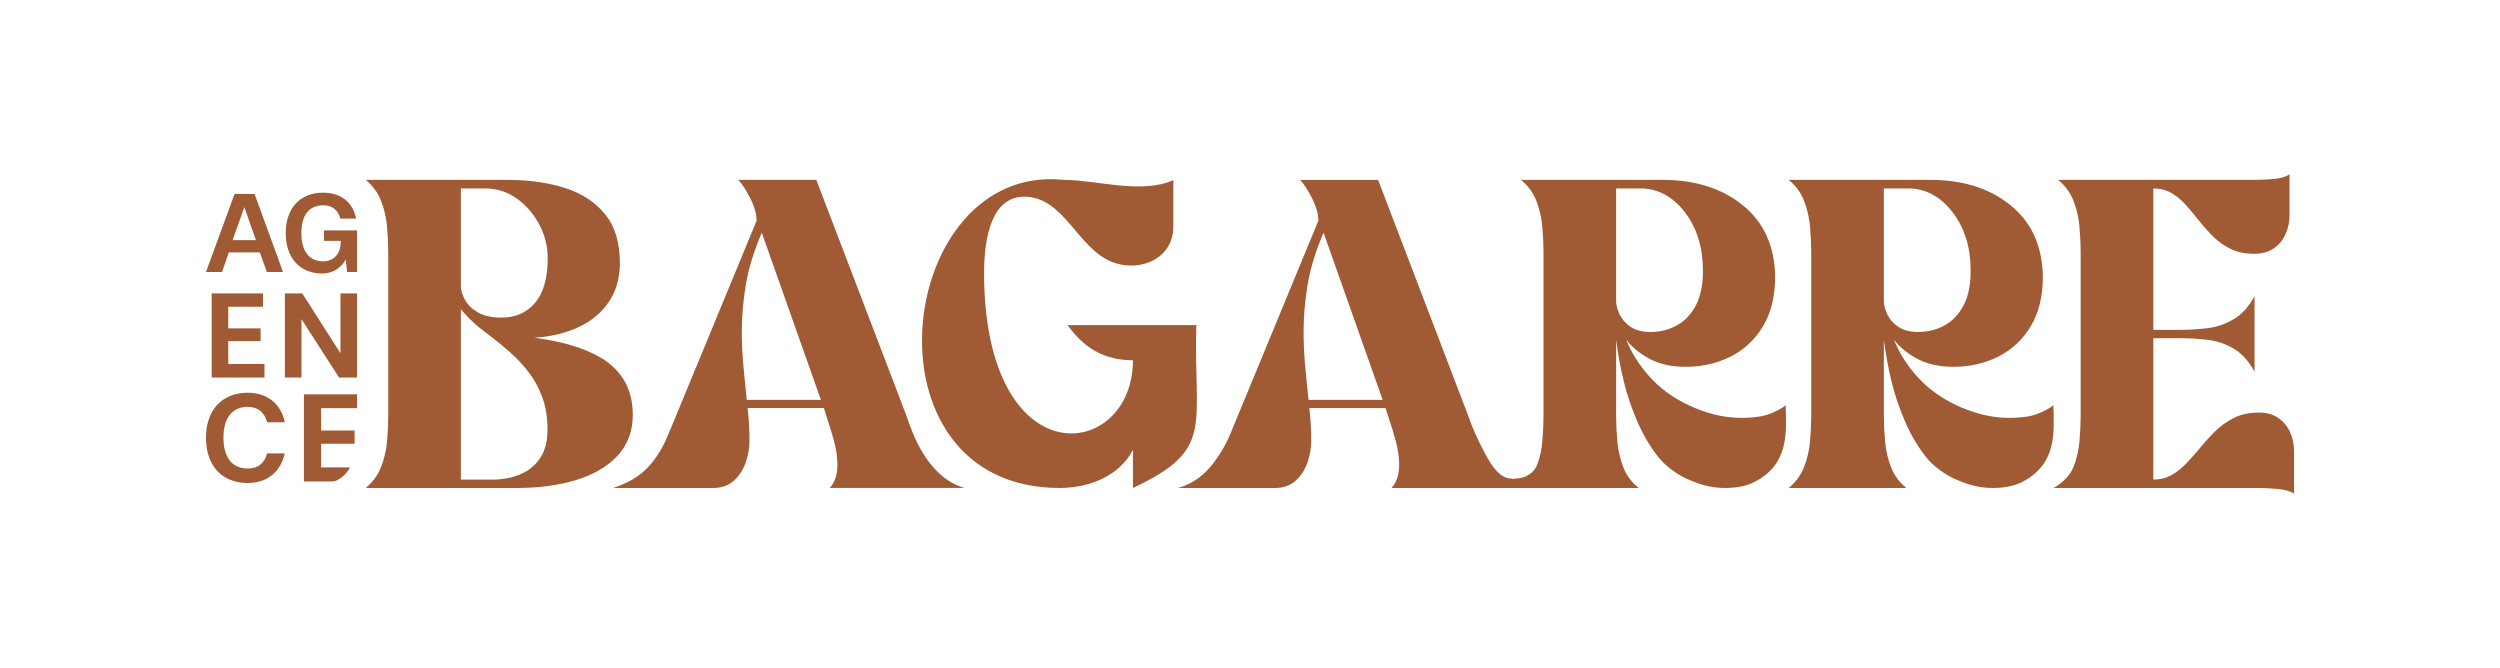
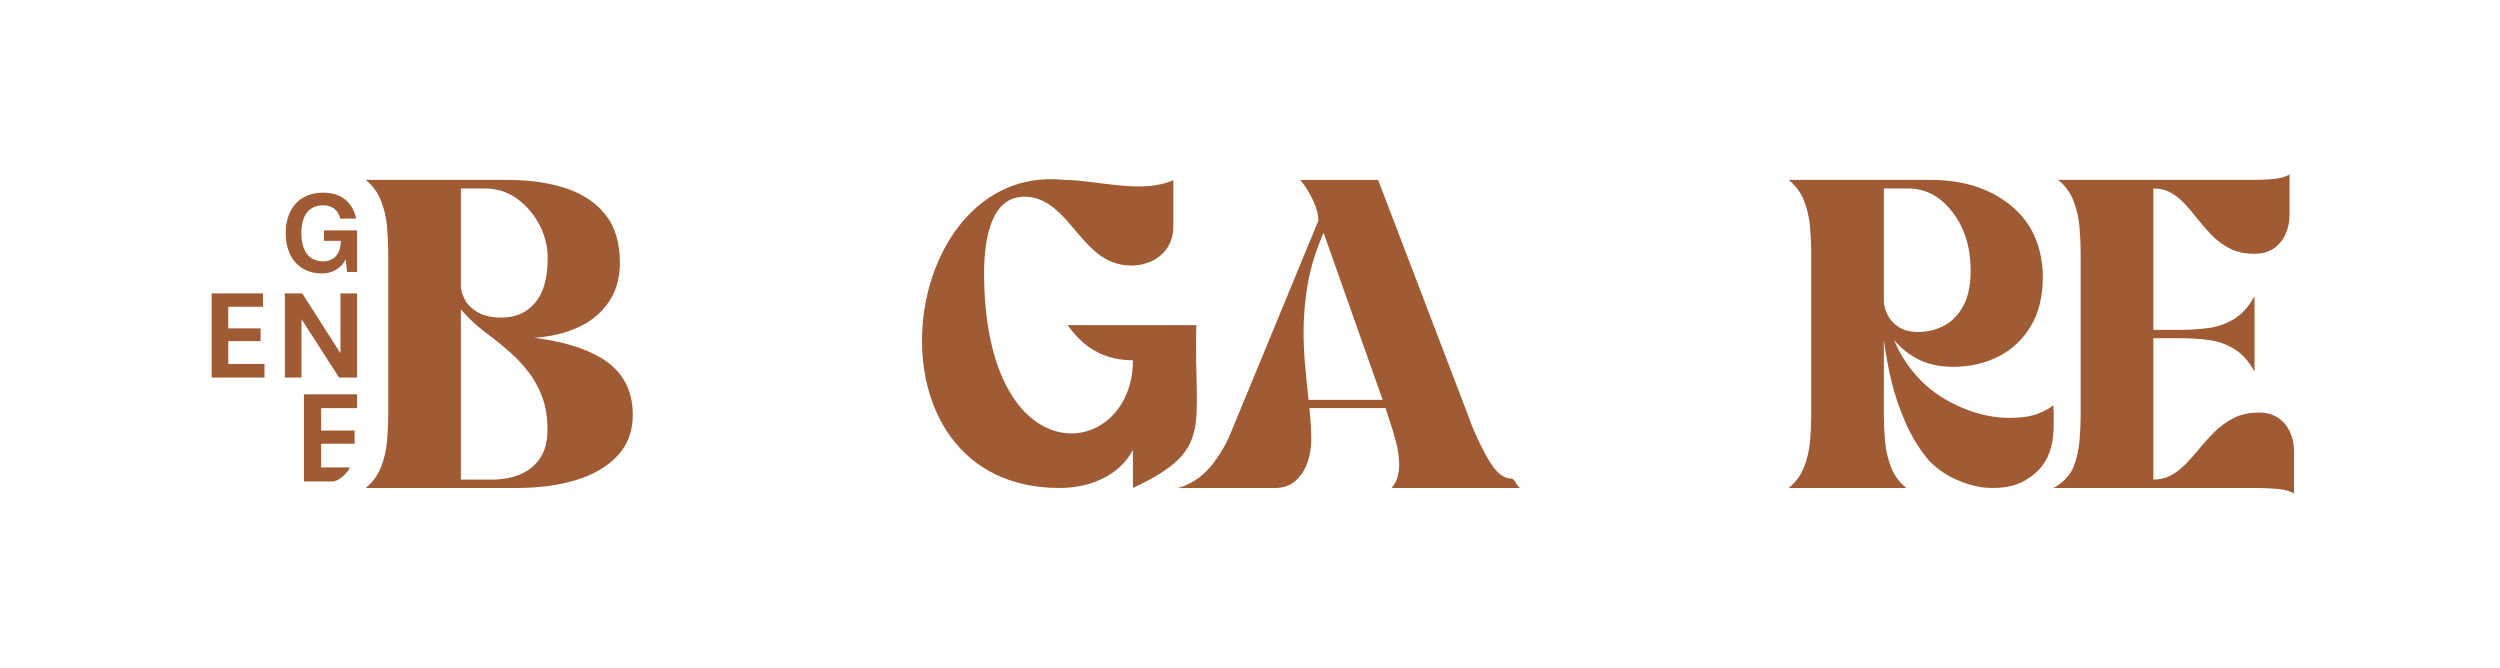
<svg xmlns="http://www.w3.org/2000/svg" viewBox="0 0 1297.14 346.51" data-sanitized-data-name="Layer 1" data-name="Layer 1" id="Layer_1">
  <defs>
    <style>
      .cls-1 {
        fill: #a05b34;
        stroke-width: 0px;
      }

      .cls-2 {
        filter: url(#outer-glow-1);
      }
    </style>
    <filter filterUnits="userSpaceOnUse" id="outer-glow-1">
      <feOffset dy="0" dx="0" />
      <feGaussianBlur stdDeviation="5" result="blur" />
      <feFlood flood-opacity=".8" flood-color="#000" />
      <feComposite operator="in" in2="blur" />
      <feComposite in="SourceGraphic" />
    </filter>
  </defs>
  <g class="cls-2">
    <g>
      <path d="M268.45,253.19h-78.71c3.64-2.97,6.3-6.59,7.97-10.87,1.67-4.27,2.71-8.77,3.12-13.49.41-4.72.61-9.2.61-13.43v-84.28c0-4.16-.21-8.62-.61-13.38-.41-4.76-1.45-9.27-3.12-13.54-1.67-4.27-4.33-7.9-7.97-10.87h73.47c11.3,0,21.35,1.43,30.16,4.29,8.81,2.86,15.72,7.43,20.74,13.71,5.02,6.28,7.52,14.62,7.52,25.03,0,7.88-1.9,14.62-5.69,20.23-3.79,5.61-9.01,9.98-15.66,13.1-6.65,3.12-14.36,4.98-23.13,5.57,14.64,1.86,26.23,5.35,34.78,10.48,10.93,6.54,16.39,16.39,16.39,29.54,0,8.47-2.64,15.53-7.92,21.18-5.28,5.65-12.43,9.85-21.46,12.6-9.03,2.75-19.19,4.12-30.49,4.12ZM260.31,164.78c7.21,0,12.99-2.56,17.34-7.69s6.52-12.82,6.52-23.08c0-6.24-1.47-12.11-4.4-17.61-2.94-5.5-6.84-9.98-11.71-13.43-4.87-3.46-10.31-5.18-16.33-5.18h-12.6v50.61c0,2.16.69,4.51,2.06,7.08,1.37,2.56,3.62,4.76,6.74,6.58,3.12,1.82,7.25,2.73,12.37,2.73ZM255.52,248.84c5.13,0,9.85-.87,14.16-2.62,4.31-1.75,7.78-4.51,10.42-8.31,2.64-3.79,3.96-8.81,3.96-15.05s-.89-11.89-2.68-16.72c-1.78-4.83-4.12-9.14-7.02-12.93s-6.09-7.23-9.59-10.31c-3.49-3.08-6.99-5.96-10.48-8.64-6.24-4.46-11.3-9.07-15.16-13.82v88.4h16.39Z" class="cls-1" />
      <path d="M715.03,93.32l46.6,121.96c2.23,6.54,5.26,13.34,9.09,20.4,3.21,5.93,7.38,12.59,13.57,12.64,1.62.01,2.74,4.38,4.65,4.87h-66.95c2.68-2.9,3.97-6.99,3.97-12.04,0-3.79-.56-7.78-1.67-11.98-1.11-4.2-2.34-8.23-3.68-12.1l-1.67-5.35h-39.58c.67,5.8,1,11.45,1,16.95,0,3.64-.63,7.34-1.9,11.09-1.26,3.75-3.27,6.91-6.02,9.48-2.75,2.56-6.34,3.96-10.88,3.96h-50.34c8.51-2.33,14.42-7.75,18.25-12.76,3.83-5.02,6.86-10.27,9.09-15.77l45.48-110.14c0-3.49-1.11-7.41-3.34-11.76s-4.22-7.41-6.16-9.42h40.49ZM686.73,120.76c-3.87,8.99-6.73,17.95-8.18,26.46-1.45,8.51-2.17,16.74-2.17,24.69,0,5.57.22,11,.67,16.28.59,6.69,1.23,13.12,1.9,19.29h38.46l-30.67-86.72Z" class="cls-1" />
      <path d="M1079.57,131.12c0-4.16-.21-8.62-.61-13.38-.41-4.76-1.45-9.27-3.12-13.54-1.67-4.27-4.33-7.9-7.97-10.87h101.56c2.38,0,5.54-.13,9.48-.39,3.94-.26,6.95-1.1,9.03-2.51v21.18c0,3.49-.69,6.78-2.06,9.87-1.38,3.08-3.42,5.56-6.13,7.41-2.71,1.86-6.04,2.79-9.98,2.79-5.05,0-9.36-.93-12.93-2.79-3.57-1.86-6.71-4.2-9.42-7.02-2.71-2.82-5.26-5.76-7.64-8.81-2.08-2.68-4.2-5.16-6.35-7.47-2.16-2.3-4.53-4.18-7.13-5.63-2.6-1.45-5.61-2.17-9.03-2.17v73.35h14.72c4.24,0,8.73-.3,13.49-.89,4.76-.59,9.25-2.14,13.49-4.63,4.24-2.49,7.84-6.48,10.81-11.98v39.24c-2.97-5.5-6.58-9.49-10.81-11.98-4.24-2.49-8.73-4.01-13.49-4.57-4.76-.56-9.25-.84-13.49-.84h-14.72v73.35c3.42,0,6.48-.74,9.2-2.23,2.71-1.49,5.22-3.42,7.52-5.8,2.3-2.38,4.61-4.94,6.91-7.69,2.53-3.12,5.24-6.13,8.14-9.03s6.2-5.3,9.92-7.19c3.72-1.9,8.1-2.84,13.15-2.84,3.94,0,7.26.93,9.98,2.79,2.71,1.86,4.76,4.31,6.13,7.36,1.37,3.05,2.06,6.35,2.06,9.92v21.96c-2.08-1.34-5.09-2.16-9.03-2.45-3.94-.3-7.1-.45-9.48-.45h-106.35c4.44-2.24,8.75-6.59,10.42-10.87,1.67-4.27,2.71-8.77,3.12-13.49.41-4.72.61-9.2.61-13.43v-84.28Z" class="cls-1" />
-       <path d="M423.55,93.32l46.6,121.96c2.23,6.54,4.81,13.6,9.09,20.4,6.27,9.97,13.74,15.51,21.4,17.5h-70.11c2.68-2.9,3.96-6.99,3.96-12.04,0-3.79-.56-7.78-1.67-11.98-1.11-4.2-2.34-8.23-3.68-12.1l-1.67-5.35h-39.58c.67,5.8,1,11.45,1,16.95,0,3.64-.63,7.34-1.9,11.09-1.26,3.75-3.27,6.91-6.02,9.48-2.75,2.56-6.34,3.96-10.87,3.96h-51.98c6.03-2.08,13.34-4.91,19.87-12.76,4.03-4.85,6.86-10.27,9.09-15.77l45.48-110.14c0-3.49-1.11-7.41-3.34-11.76s-4.22-7.41-6.16-9.42h40.49ZM395.25,120.76c-3.87,8.99-6.73,17.95-8.18,26.46-1.45,8.51-2.17,16.74-2.17,24.69,0,5.57.22,11,.67,16.28.59,6.69,1.23,13.12,1.9,19.29h38.46l-30.67-86.72Z" class="cls-1" />
      <path d="M1049.56,249.9c-4.77,2.45-9.87,3.29-15.81,3.29-7.43,0-13.74-2.09-19.68-4.79-4.44-2.02-10.63-6.02-14.83-11.37-4.2-5.35-7.77-11.39-10.7-18.12-2.94-6.73-5.3-13.67-7.08-20.85-1.78-7.17-3.12-14.96-4.01-21.79v39.13c0,4.24.2,8.71.61,13.43.41,4.72,1.43,9.22,3.07,13.49,1.63,4.27,4.31,7.9,8.03,10.87h-61.09c3.64-2.97,6.3-6.59,7.97-10.87,1.67-4.27,2.71-8.77,3.12-13.49.41-4.72.61-9.2.61-13.43v-84.28c0-4.16-.21-8.62-.61-13.38-.41-4.76-1.45-9.27-3.12-13.54-1.67-4.27-4.33-7.9-7.97-10.87h73.47c16.95,0,30.84,4.4,41.69,13.21,10.85,8.81,16.42,21.09,16.72,36.84,0,10.33-2.1,18.97-6.3,25.92-4.2,6.95-9.81,12.19-16.83,15.72-7.02,3.53-14.81,5.3-23.36,5.3-7.13,0-13.27-1.34-18.39-4.01-5.13-2.68-9.25-6.02-12.37-10.03,2.75,6.91,6.84,13.36,12.26,19.34,5.42,5.98,12.11,10.85,20.07,14.6,7.95,3.75,17.18,6.6,27.59,6.6,3.72,0,8.59-.32,12.46-1.41,4.23-1.19,8.58-3.62,10.34-5.16h0c.39,14.79,1.63,30.29-15.85,39.66ZM995.29,172.25c4.83,0,9.31-1.1,13.43-3.29,4.12-2.19,7.45-5.63,9.98-10.31,2.53-4.68,3.79-10.74,3.79-18.17,0-12.19-3.16-22.35-9.48-30.49-6.32-8.14-13.97-12.21-22.97-12.21h-12.6v58.19c0,2.16.59,4.51,1.78,7.08,1.19,2.56,3.1,4.74,5.74,6.52,2.64,1.78,6.08,2.68,10.31,2.68Z" class="cls-1" />
-       <path d="M910.65,249.9c-4.77,2.45-9.87,3.29-15.81,3.29-7.43,0-13.74-2.09-19.68-4.79-4.44-2.02-10.63-6.02-14.83-11.37-4.2-5.35-7.77-11.39-10.7-18.12-2.94-6.73-5.3-13.67-7.08-20.85-1.78-7.17-3.12-14.96-4.01-21.79v39.13c0,4.24.2,8.71.61,13.43.41,4.72,1.43,9.22,3.07,13.49,1.63,4.27,4.31,7.9,8.03,10.87h-69.25c2.63,0,2.81-4.85,4.92-4.87,6.21-.03,10.22-3.31,11.73-7.41s2.19-7.36,2.6-12.08c.41-4.72.61-9.2.61-13.43v-84.28c0-4.16-.21-8.62-.61-13.38-.41-4.76-1.45-9.27-3.12-13.54-1.67-4.27-4.33-7.9-7.97-10.87h73.47c16.95,0,30.84,4.4,41.69,13.21,10.85,8.81,16.42,21.09,16.72,36.84,0,10.33-2.1,18.97-6.3,25.92-4.2,6.95-9.81,12.19-16.83,15.72-7.02,3.53-14.81,5.3-23.36,5.3-7.13,0-13.27-1.34-18.39-4.01-5.13-2.68-9.25-6.02-12.37-10.03,2.75,6.91,6.84,13.36,12.26,19.34,5.42,5.98,12.11,10.85,20.07,14.6,7.95,3.75,17.18,6.6,27.59,6.6,3.72,0,8.59-.32,12.46-1.41,4.23-1.19,8.58-3.62,10.34-5.16h0c.39,14.79,1.63,30.29-15.85,39.66ZM856.38,172.25c4.83,0,9.31-1.1,13.43-3.29,4.12-2.19,7.45-5.63,9.98-10.31,2.53-4.68,3.79-10.74,3.79-18.17,0-12.19-3.16-22.35-9.48-30.49-6.32-8.14-13.97-12.21-22.97-12.21h-12.6v58.19c0,2.16.59,4.51,1.78,7.08,1.19,2.56,3.1,4.74,5.74,6.52,2.64,1.78,6.08,2.68,10.31,2.68Z" class="cls-1" />
      <path d="M620.71,168.71h-66.84c5.1,6.63,14.16,18.23,33.96,18.23h0c.02,52.26-77.25,62.17-77.25-45.92.19-17.94,3.9-38.87,20.85-38.98,20.45.06,27.42,26.24,44.98,33.63,14.36,6.05,32.39-1.04,32.39-18.13,0,0,0-24.08,0-24.08-16.43,7.44-40.09-.13-56.74-.13-87.65-9.29-107.44,159.86-2.22,159.86,15.51,0,30.97-6.31,37.99-19.77.05,10.7,0,19.77,0,19.77,42.8-20.05,31.34-31.83,32.88-84.47Z" class="cls-1" />
    </g>
    <g>
      <g>
-         <path d="M132.06,100.62h-10.34l-14.84,40.5h8.35l3.49-10.16h16.11l3.61,10.16h8.41l-14.78-40.5ZM120.7,124.6l6.07-17.13,6.01,17.13h-12.08Z" class="cls-1" />
        <path d="M168.08,119.55v5.41h8.71v.54c0,6.43-3.85,10.1-9.13,10.1-7.39,0-11.3-5.53-11.3-14.66s3.91-14.42,11.36-14.42c4.69,0,7.75,2.52,8.83,6.91h8.23c-1.68-8.47-7.87-13.46-17.07-13.46-11.9,0-19.47,7.93-19.47,20.97s7.51,20.97,18.87,20.97c4.57,0,9.62-2.1,12.26-7.39l.72,6.61h5.17v-21.58h-17.19Z" class="cls-1" />
      </g>
      <g>
        <polygon points="136.45 159.16 136.45 152.23 109.82 152.23 109.82 195.9 137.23 195.9 137.23 188.84 118.44 188.84 118.44 176.98 135.22 176.98 135.22 170.37 118.44 170.37 118.44 159.16 136.45 159.16" class="cls-1" />
        <polygon points="185.26 195.9 185.26 152.23 176.65 152.23 176.65 183.27 156.82 152.23 147.81 152.23 147.81 195.9 156.43 195.9 156.43 165.58 175.93 195.9 185.26 195.9" class="cls-1" />
      </g>
      <g>
-         <path d="M128.48,211.1c5.3,0,8.79,2.89,10.13,7.98h9.19c-2.08-9.59-9.06-15.3-19.32-15.3-13.15,0-21.6,8.86-21.6,23.35s8.25,23.48,21.6,23.48c10.13,0,17.11-5.7,19.26-15.36h-9.19c-1.27,5.1-4.7,7.85-10.06,7.85-8.19,0-12.55-5.97-12.55-15.97s4.36-16.03,12.55-16.03Z" class="cls-1" />
        <path d="M166.61,230.22h17.38v-6.84h-17.38v-11.61h18.65v-7.18h-27.58v45.22h14.72c3.54,0,8.2-4.77,9.17-7.31h-14.96v-12.28Z" class="cls-1" />
      </g>
    </g>
  </g>
</svg>